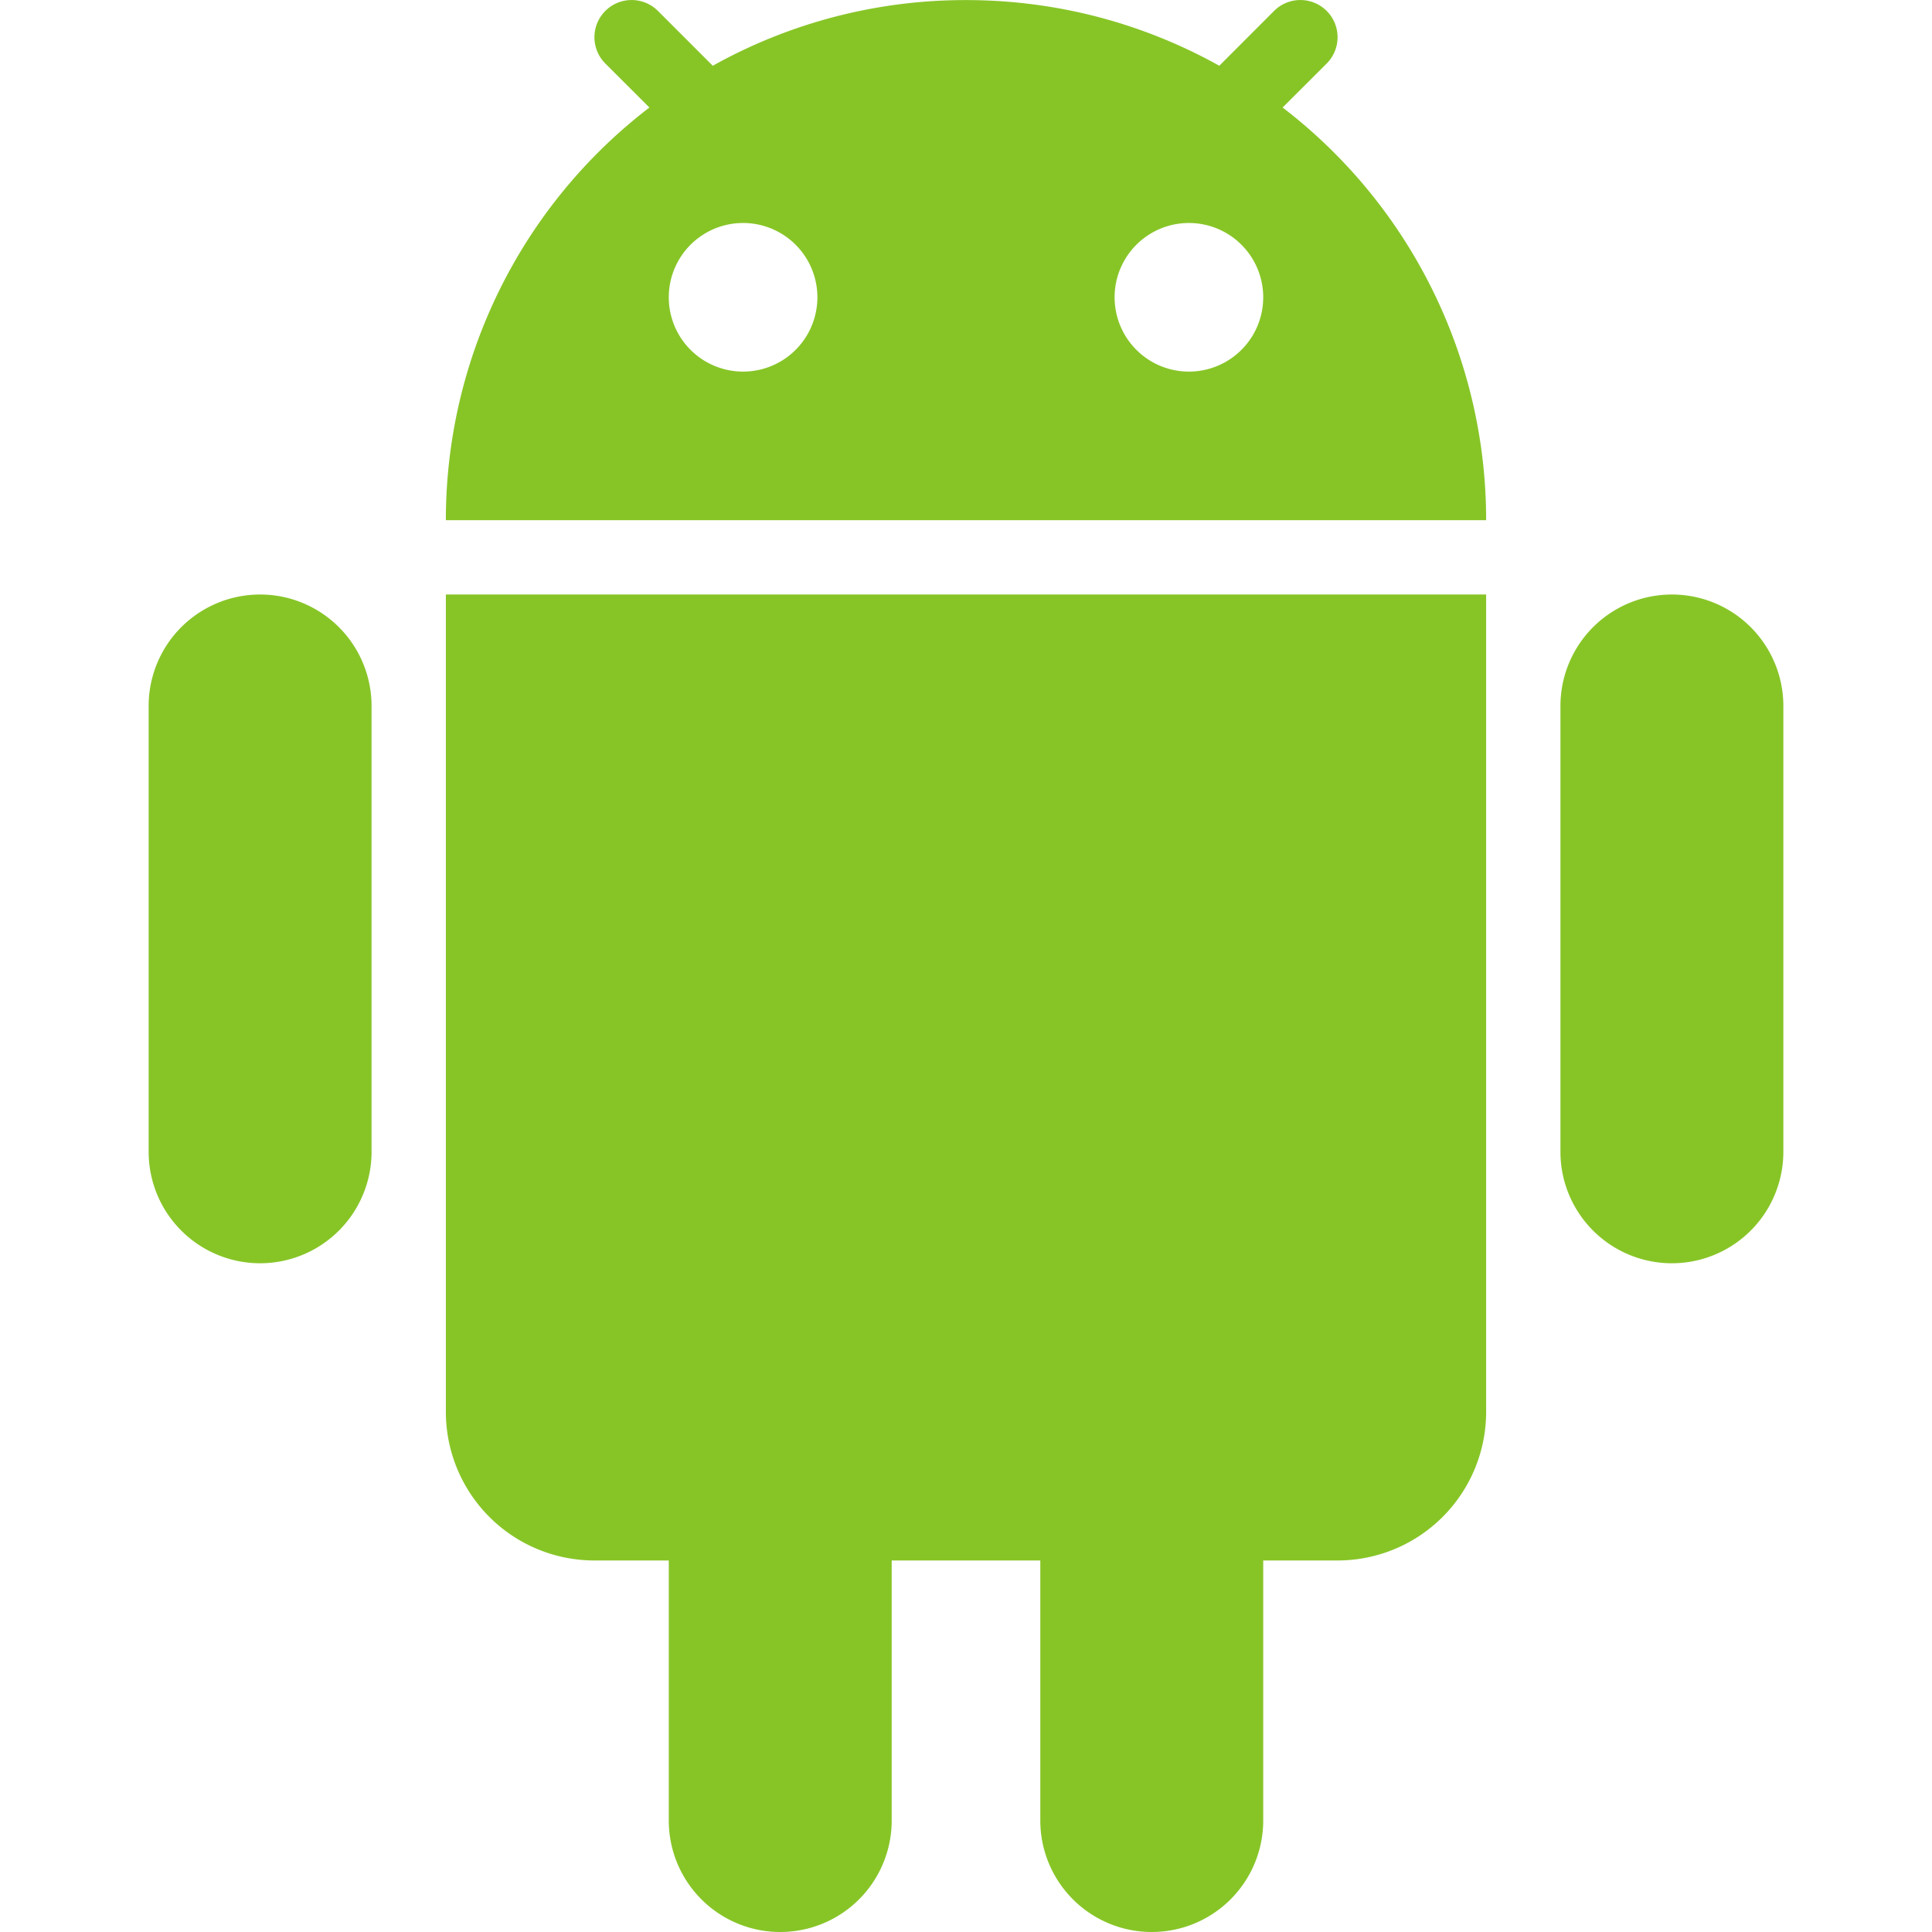
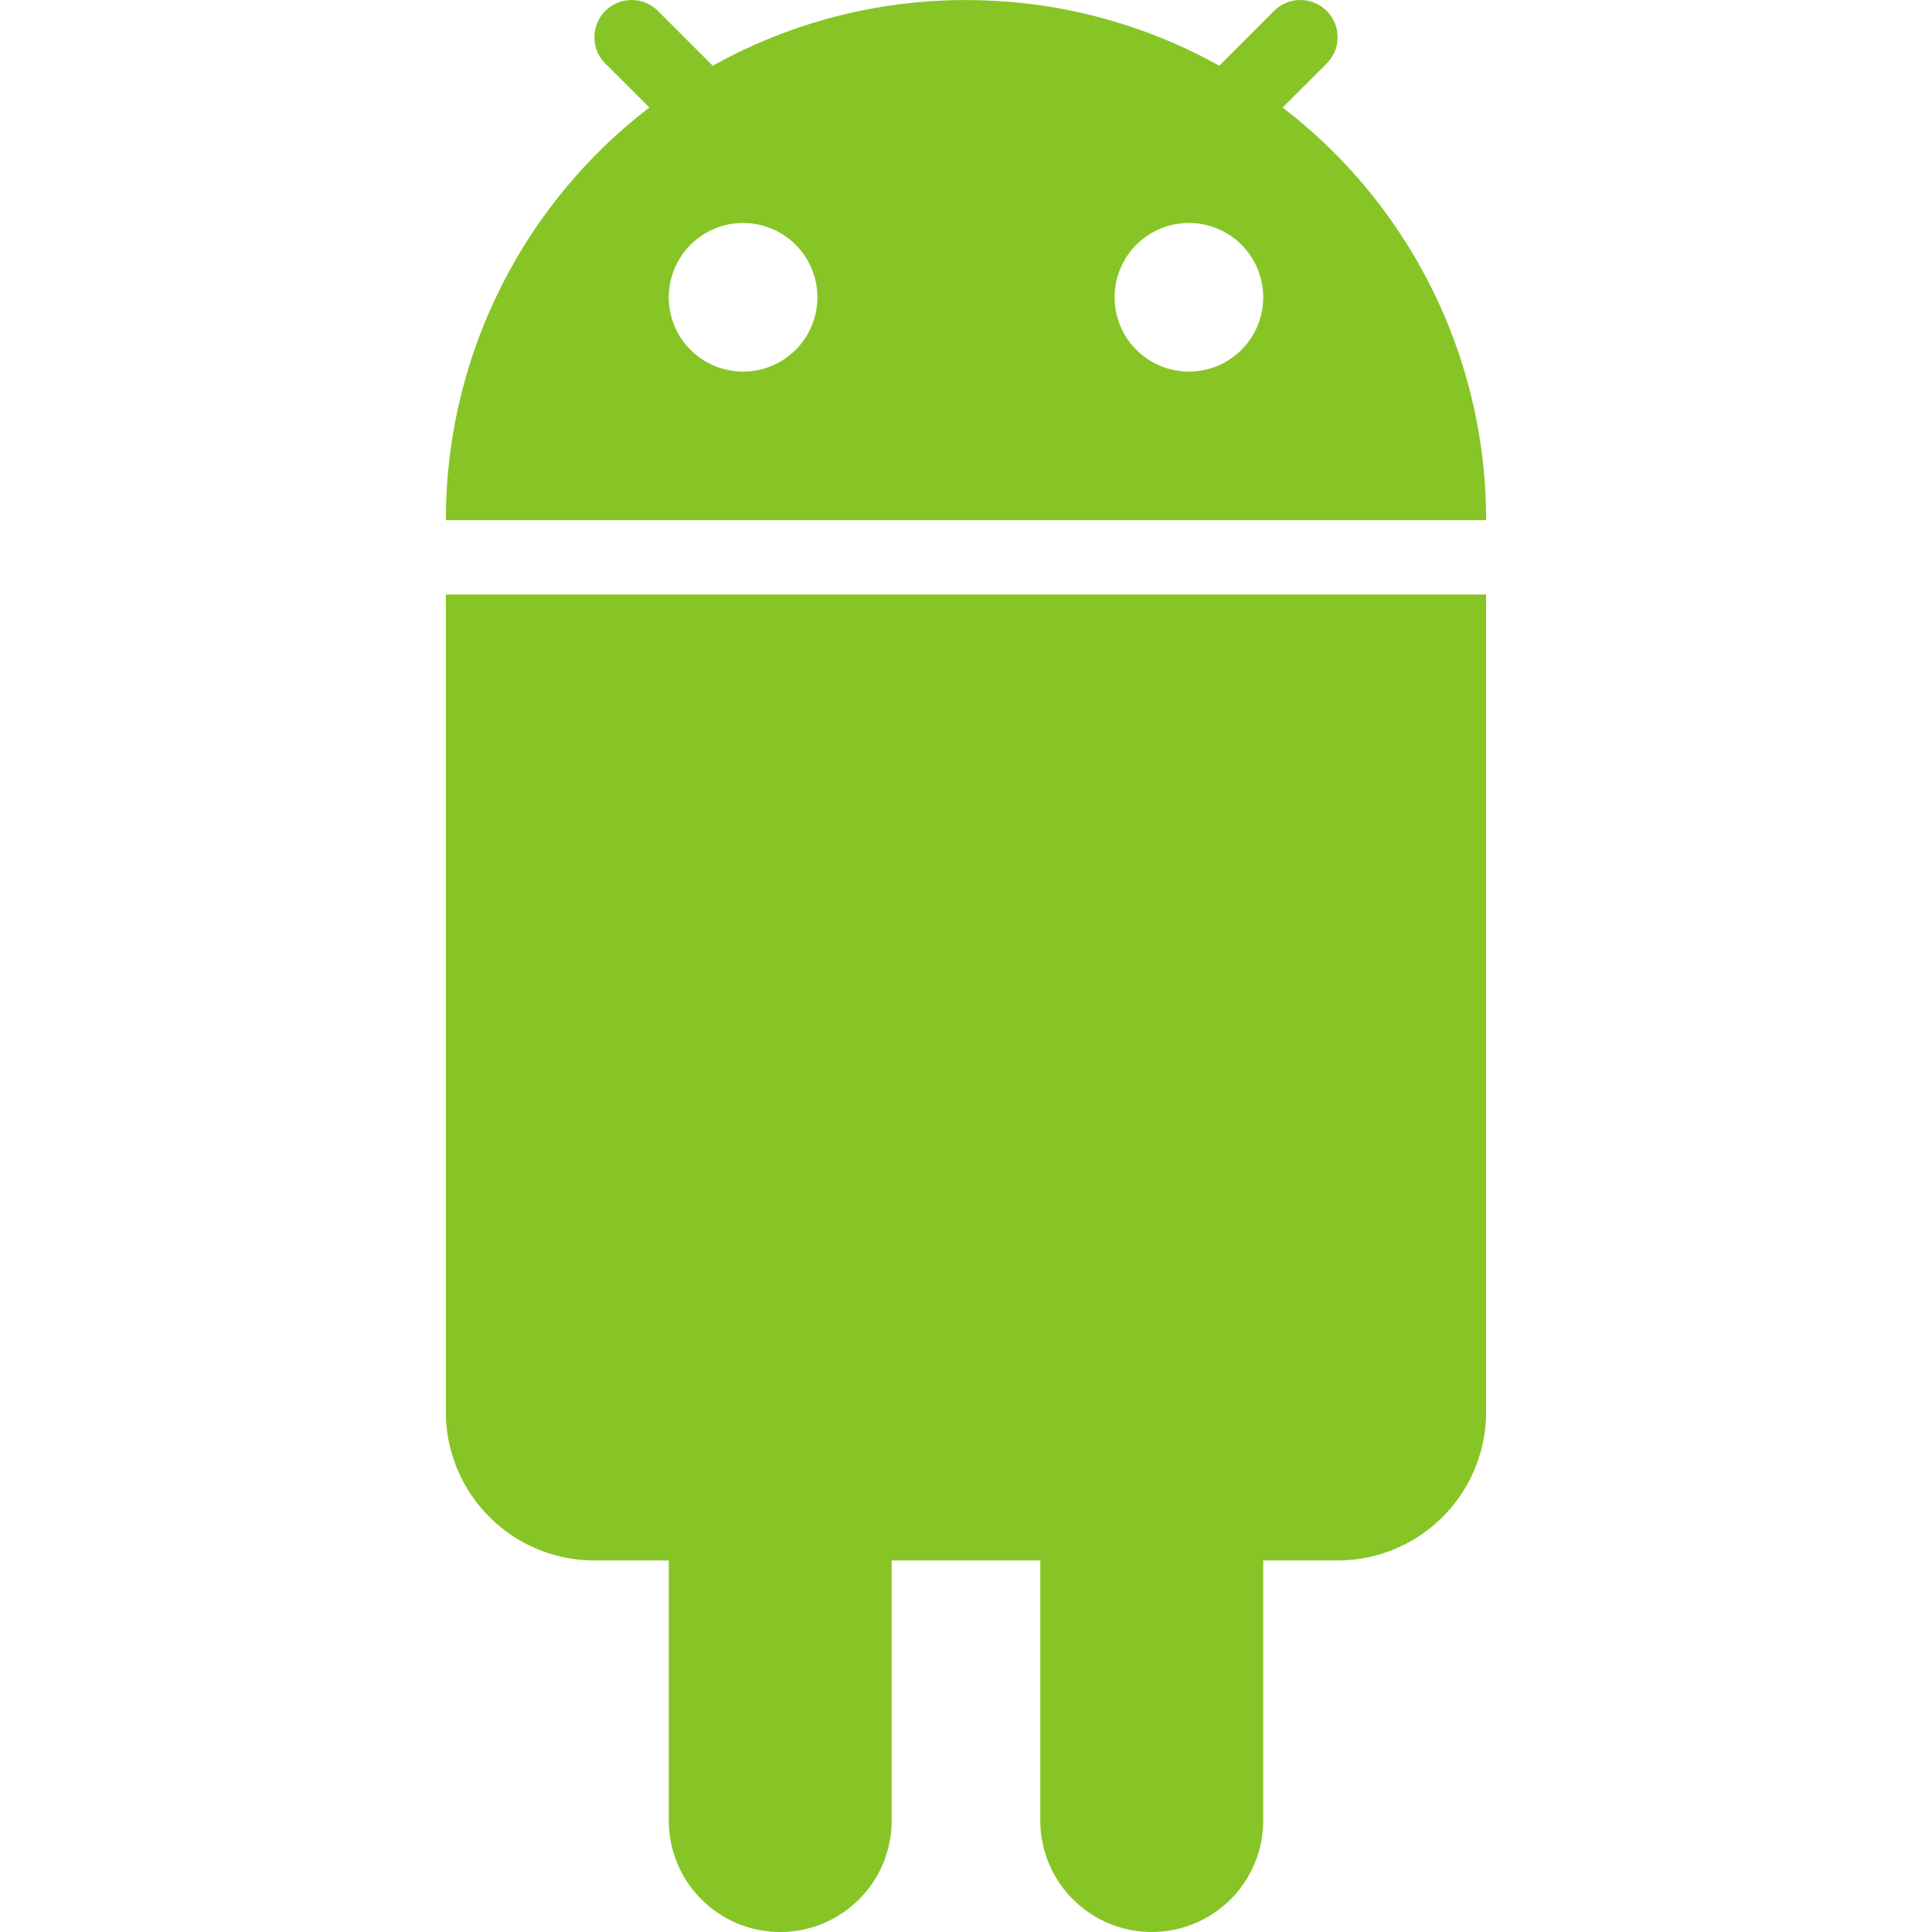
<svg xmlns="http://www.w3.org/2000/svg" preserveAspectRatio="xMidYMid meet" data-bbox="5 2.999 22 26.001" viewBox="5 2.999 22 26.001" height="800" width="800" data-type="color" role="presentation" aria-hidden="true" aria-label="">
  <g>
    <path fill="#87C527" d="M12.592 3.884A6.97 6.97 0 0 1 16 3c1.237 0 2.4.321 3.409.884l.737-.738a.5.5 0 0 1 .708.708l-.593.592A6.99 6.99 0 0 1 23 10H9a6.99 6.99 0 0 1 2.739-5.554l-.593-.592a.5.5 0 0 1 .708-.708zM14 7a1 1 0 1 1-2 0 1 1 0 0 1 2 0m5 1a1 1 0 1 0 0-2 1 1 0 0 0 0 2" clip-rule="evenodd" fill-rule="evenodd" data-color="1" />
-     <path fill="#87C527" d="M5 12.5a1.5 1.5 0 0 1 3 0v6a1.5 1.5 0 0 1-3 0z" data-color="1" />
    <path fill="#87C527" d="M12 24v3.5a1.5 1.5 0 0 0 3 0V24h2v3.5a1.5 1.5 0 0 0 3 0V24h1a2 2 0 0 0 2-2V11H9v11a2 2 0 0 0 2 2z" data-color="1" />
-     <path fill="#87C527" d="M24 12.5a1.5 1.5 0 0 1 3 0v6a1.5 1.5 0 0 1-3 0z" data-color="1" />
  </g>
</svg>